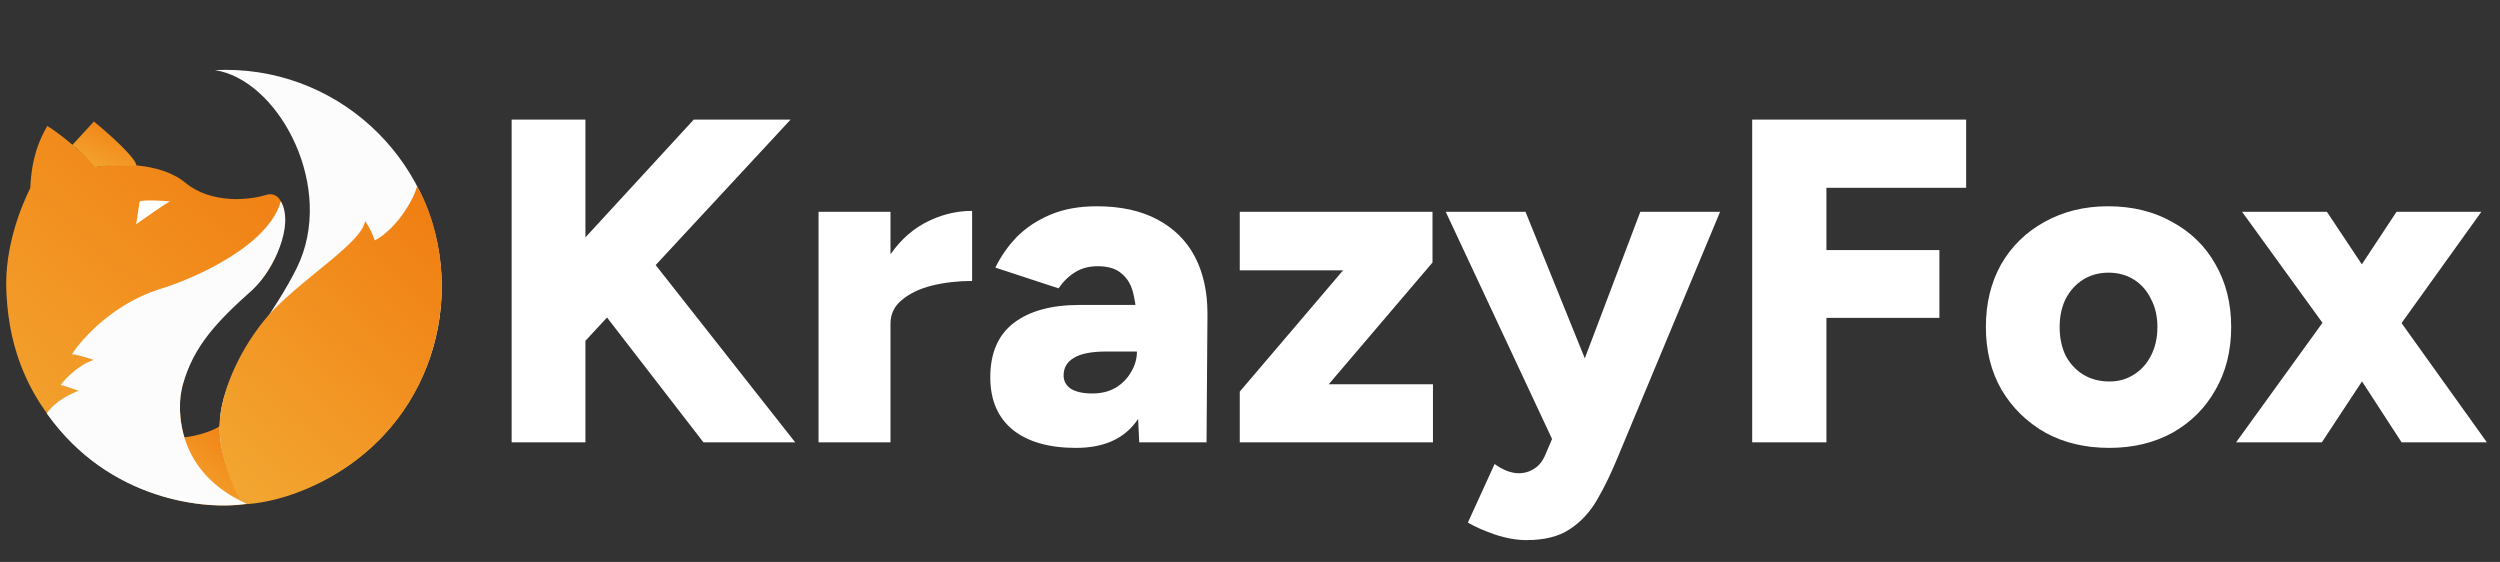
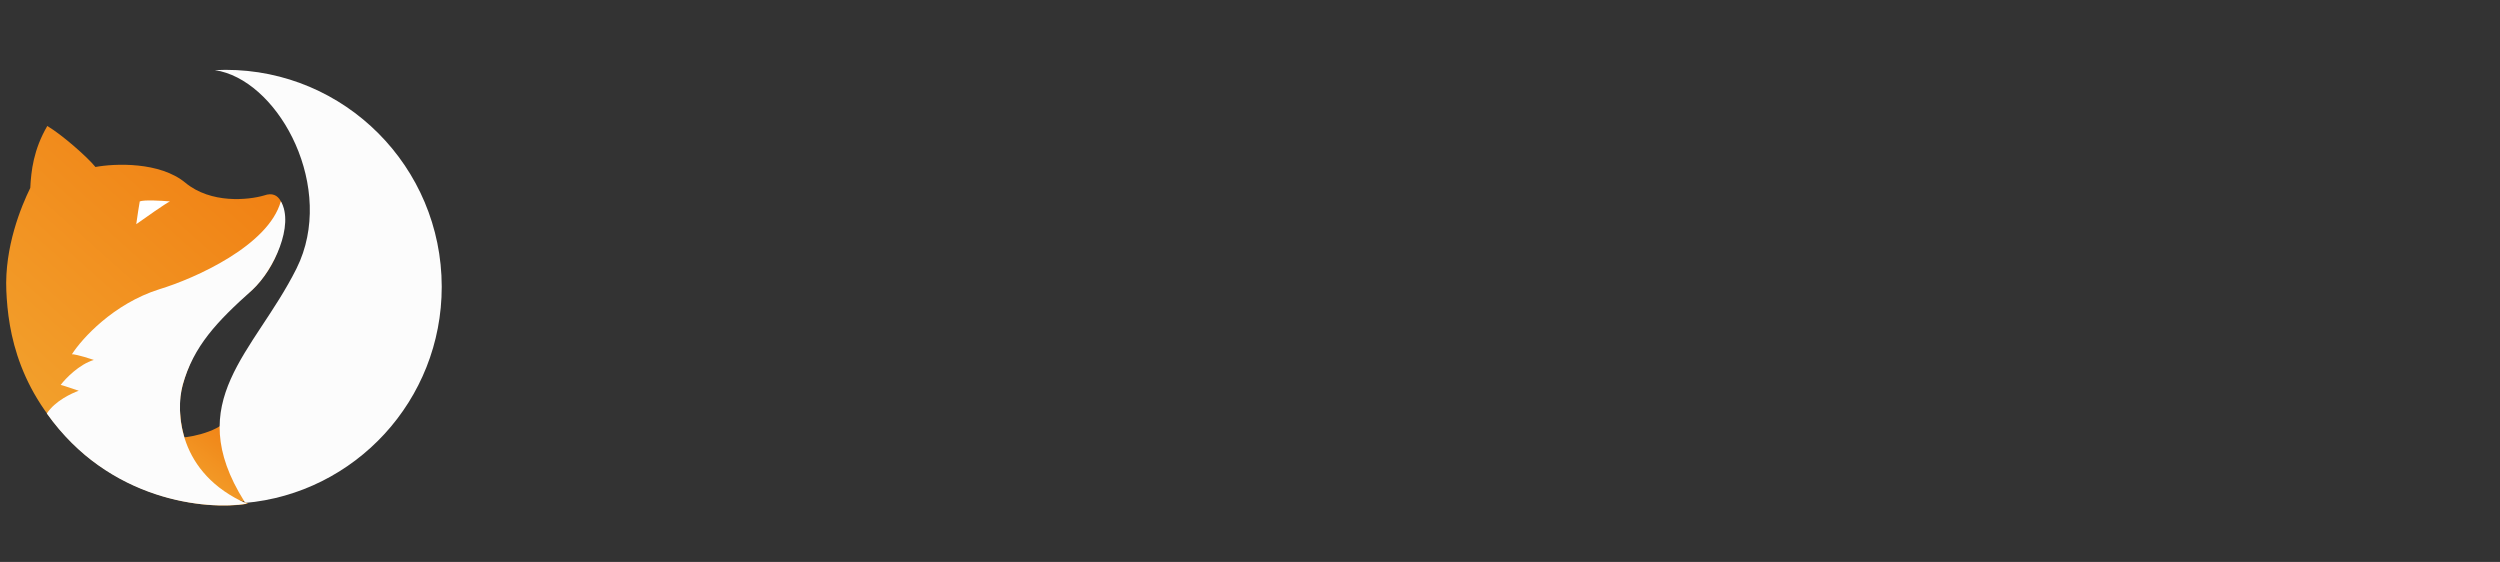
<svg xmlns="http://www.w3.org/2000/svg" width="347" height="78" viewBox="0 0 347 78" fill="none">
  <rect x="0" y="0" width="347" height="78" fill="#333333" stroke="none" />
  <path d="M31.483 58.308C30.168 60.042 25.754 60.895 24.299 60.757C24.997 66.992 31.235 69.274 34.266 69.635C32.293 67.262 31.175 61.216 31.483 58.308Z" fill="url(#paint0_linear_840_224)" />
  <path d="M31.307 9.695C47.866 9.682 61.299 23.159 61.312 39.794C61.324 55.556 49.285 68.489 33.937 69.816L33.94 69.695L33.944 69.639L33.911 69.591C31.712 66.085 30.708 63.048 30.518 60.288C30.329 57.53 30.952 55.029 32.035 52.598C33.119 50.164 34.659 47.802 36.301 45.312C37.941 42.826 39.682 40.213 41.144 37.293L41.654 36.176C43.98 30.549 43.097 24.156 40.564 19.064C38.108 14.129 34.067 10.365 29.817 9.732C30.311 9.707 30.808 9.695 31.307 9.695Z" fill="#FCFCFC" />
-   <path d="M52.024 33.367C54.951 31.862 57.468 27.685 57.875 25.851C59.033 27.704 62.861 35.691 60.644 46.13C57.006 63.259 41.447 69.797 33.638 69.998C32.543 68.186 30.437 63.341 30.485 59.19C30.548 53.645 34.248 46.874 37.918 43.059C42.48 38.316 50.296 33.56 50.671 30.679C50.669 30.671 50.669 30.666 50.673 30.663C50.673 30.669 50.672 30.674 50.671 30.679C50.703 30.784 51.294 31.386 52.024 33.367Z" fill="url(#paint1_linear_840_224)" />
  <path d="M33.639 41.368C38.938 37.34 39.348 32.21 39.412 30.171C39.455 28.811 38.965 26.299 36.66 27.127C34.498 27.766 29.286 28.309 25.73 25.365C22.174 22.421 15.927 22.681 13.248 23.178C12.142 21.81 8.653 18.731 6.565 17.486C4.65 20.774 4.318 23.722 4.203 26.083C2.951 28.632 0.614 34.259 0.879 40.364C1.123 46.004 2.475 54.993 11.811 63.134C20.557 70.317 30.551 70.637 34.455 69.899C25.812 66.997 24.582 58.646 25.048 54.833C25.469 52.566 27.015 46.402 33.639 41.368Z" fill="url(#paint2_linear_840_224)" />
  <path d="M10.933 54.236C9.095 53.609 8.518 53.438 8.424 53.424C8.422 53.427 8.42 53.429 8.418 53.432C8.406 53.425 8.406 53.422 8.424 53.424C9.113 52.52 10.988 50.572 13.029 49.956C10.929 49.264 10.121 49.145 9.98 49.173C11.367 47.002 15.737 42.159 22.126 40.144C27.047 38.653 37.276 34.089 38.981 27.935C40.883 31.208 38.022 37.459 35.031 40.237C30.097 44.645 26.875 48.025 25.361 53.419C24.35 57.168 24.715 65.717 34.265 69.918C28.63 70.835 15.126 69.58 6.501 57.391C7.623 55.661 9.949 54.58 10.933 54.236Z" fill="#FCFCFC" />
  <path d="M23.586 27.956C22.968 28.251 20.225 30.177 18.911 31.116C19.073 29.906 19.301 28.518 19.398 27.956C19.992 27.712 22.438 27.854 23.586 27.956Z" fill="white" />
-   <path d="M13.034 16.866L10.02 20.142C11.033 20.806 12.542 22.489 13.24 23.238C14.12 22.877 17.369 23.022 18.946 23.021C18.945 21.965 14.981 18.444 13.034 16.866Z" fill="url(#paint3_linear_840_224)" />
-   <path d="M76.969 51.926L76.457 38.166L96.296 16.598H109.737L76.969 51.926ZM71.016 61.398V16.598H81.257V61.398H71.016ZM97.641 61.398L80.04 38.614L87.656 32.534L110.377 61.398H97.641ZM120.976 44.822C120.976 41.366 121.659 38.486 123.024 36.182C124.432 33.878 126.181 32.15 128.272 30.998C130.405 29.846 132.624 29.27 134.928 29.27V38.998C132.965 38.998 131.109 39.211 129.36 39.638C127.653 40.065 126.267 40.726 125.2 41.622C124.133 42.475 123.6 43.585 123.6 44.95L120.976 44.822ZM113.616 61.398V29.398H123.6V61.398H113.616ZM158.124 61.398L157.804 54.486V45.462C157.804 43.755 157.655 42.262 157.356 40.982C157.1 39.702 156.567 38.721 155.756 38.038C154.988 37.313 153.857 36.95 152.364 36.95C151.169 36.95 150.124 37.227 149.228 37.782C148.332 38.337 147.564 39.083 146.924 40.022L138.156 37.142C138.924 35.563 139.927 34.134 141.164 32.854C142.444 31.574 144.001 30.55 145.836 29.782C147.671 29.014 149.804 28.63 152.236 28.63C155.564 28.63 158.38 29.249 160.684 30.486C162.988 31.723 164.716 33.451 165.868 35.67C167.02 37.889 167.596 40.513 167.596 43.542L167.468 61.398H158.124ZM149.356 62.166C145.601 62.166 142.679 61.334 140.588 59.67C138.497 57.963 137.452 55.531 137.452 52.374C137.452 49.003 138.54 46.486 140.716 44.822C142.892 43.158 145.943 42.326 149.868 42.326H158.636V48.79H153.58C151.489 48.79 149.975 49.089 149.036 49.686C148.097 50.241 147.628 51.051 147.628 52.118C147.628 52.886 147.969 53.505 148.652 53.974C149.377 54.401 150.359 54.614 151.596 54.614C152.833 54.614 153.9 54.358 154.796 53.846C155.735 53.291 156.46 52.566 156.972 51.67C157.527 50.774 157.804 49.814 157.804 48.79H160.364C160.364 53.014 159.447 56.299 157.612 58.646C155.82 60.993 153.068 62.166 149.356 62.166ZM172.079 61.398V54.358L186.415 37.526H172.079V29.398H198.831V36.438L184.431 53.334H198.895V61.398H172.079ZM211.868 74.966C210.502 74.966 209.052 74.71 207.516 74.198C206.022 73.686 204.764 73.131 203.74 72.534L207.452 64.406C208.049 64.833 208.625 65.153 209.18 65.366C209.777 65.579 210.31 65.686 210.78 65.686C211.59 65.686 212.316 65.473 212.956 65.046C213.596 64.662 214.108 64.022 214.492 63.126L218.268 54.23L227.676 29.398H238.748L224.604 63.318C223.665 65.622 222.684 67.649 221.66 69.398C220.636 71.147 219.356 72.513 217.82 73.494C216.326 74.475 214.342 74.966 211.868 74.966ZM215.644 61.398L200.668 29.398H211.74L221.788 54.23L225.18 61.398H215.644Z" fill="white" />
-   <path d="M243.204 61.398V16.598H272.9V26.07H253.508V34.71H269.188V44.118H253.508V61.398H243.204ZM292.792 62.166C289.421 62.166 286.456 61.462 283.896 60.054C281.336 58.603 279.309 56.619 277.816 54.102C276.365 51.585 275.64 48.683 275.64 45.398C275.64 42.113 276.344 39.211 277.752 36.694C279.202 34.177 281.208 32.214 283.768 30.806C286.37 29.355 289.314 28.63 292.6 28.63C295.97 28.63 298.936 29.355 301.496 30.806C304.098 32.214 306.104 34.177 307.512 36.694C308.962 39.211 309.688 42.113 309.688 45.398C309.688 48.683 308.962 51.585 307.512 54.102C306.104 56.619 304.12 58.603 301.56 60.054C299 61.462 296.077 62.166 292.792 62.166ZM292.792 52.95C294.072 52.95 295.202 52.63 296.184 51.99C297.208 51.35 297.997 50.475 298.552 49.366C299.149 48.214 299.448 46.891 299.448 45.398C299.448 43.905 299.149 42.603 298.552 41.494C297.997 40.342 297.208 39.446 296.184 38.806C295.16 38.166 293.986 37.846 292.664 37.846C291.341 37.846 290.168 38.166 289.144 38.806C288.12 39.446 287.309 40.342 286.712 41.494C286.157 42.603 285.88 43.905 285.88 45.398C285.88 46.891 286.157 48.214 286.712 49.366C287.309 50.475 288.12 51.35 289.144 51.99C290.21 52.63 291.426 52.95 292.792 52.95ZM310.367 61.398L323.551 43.158L332.639 29.398H344.415L331.423 47.51L322.271 61.398H310.367ZM333.343 61.398L324.319 47.51L311.199 29.398H322.975L332.127 43.158L345.183 61.398H333.343Z" fill="white" />
  <defs>
    <linearGradient id="paint0_linear_840_224" x1="34.513" y1="58.546" x2="26.28" y2="69.633" gradientUnits="userSpaceOnUse">
      <stop stop-color="#F17C10" />
      <stop offset="1" stop-color="#F2A530" />
    </linearGradient>
    <linearGradient id="paint1_linear_840_224" x1="62.078" y1="26.774" x2="28.678" y2="62.572" gradientUnits="userSpaceOnUse">
      <stop stop-color="#F17C10" />
      <stop offset="1" stop-color="#F2A530" />
    </linearGradient>
    <linearGradient id="paint2_linear_840_224" x1="40.363" y1="18.566" x2="0.637" y2="63.125" gradientUnits="userSpaceOnUse">
      <stop stop-color="#F17C10" />
      <stop offset="1" stop-color="#F2A530" />
    </linearGradient>
    <linearGradient id="paint3_linear_840_224" x1="19.163" y1="16.995" x2="15.461" y2="24.944" gradientUnits="userSpaceOnUse">
      <stop stop-color="#F17C10" />
      <stop offset="1" stop-color="#F2A530" />
    </linearGradient>
  </defs>
</svg>